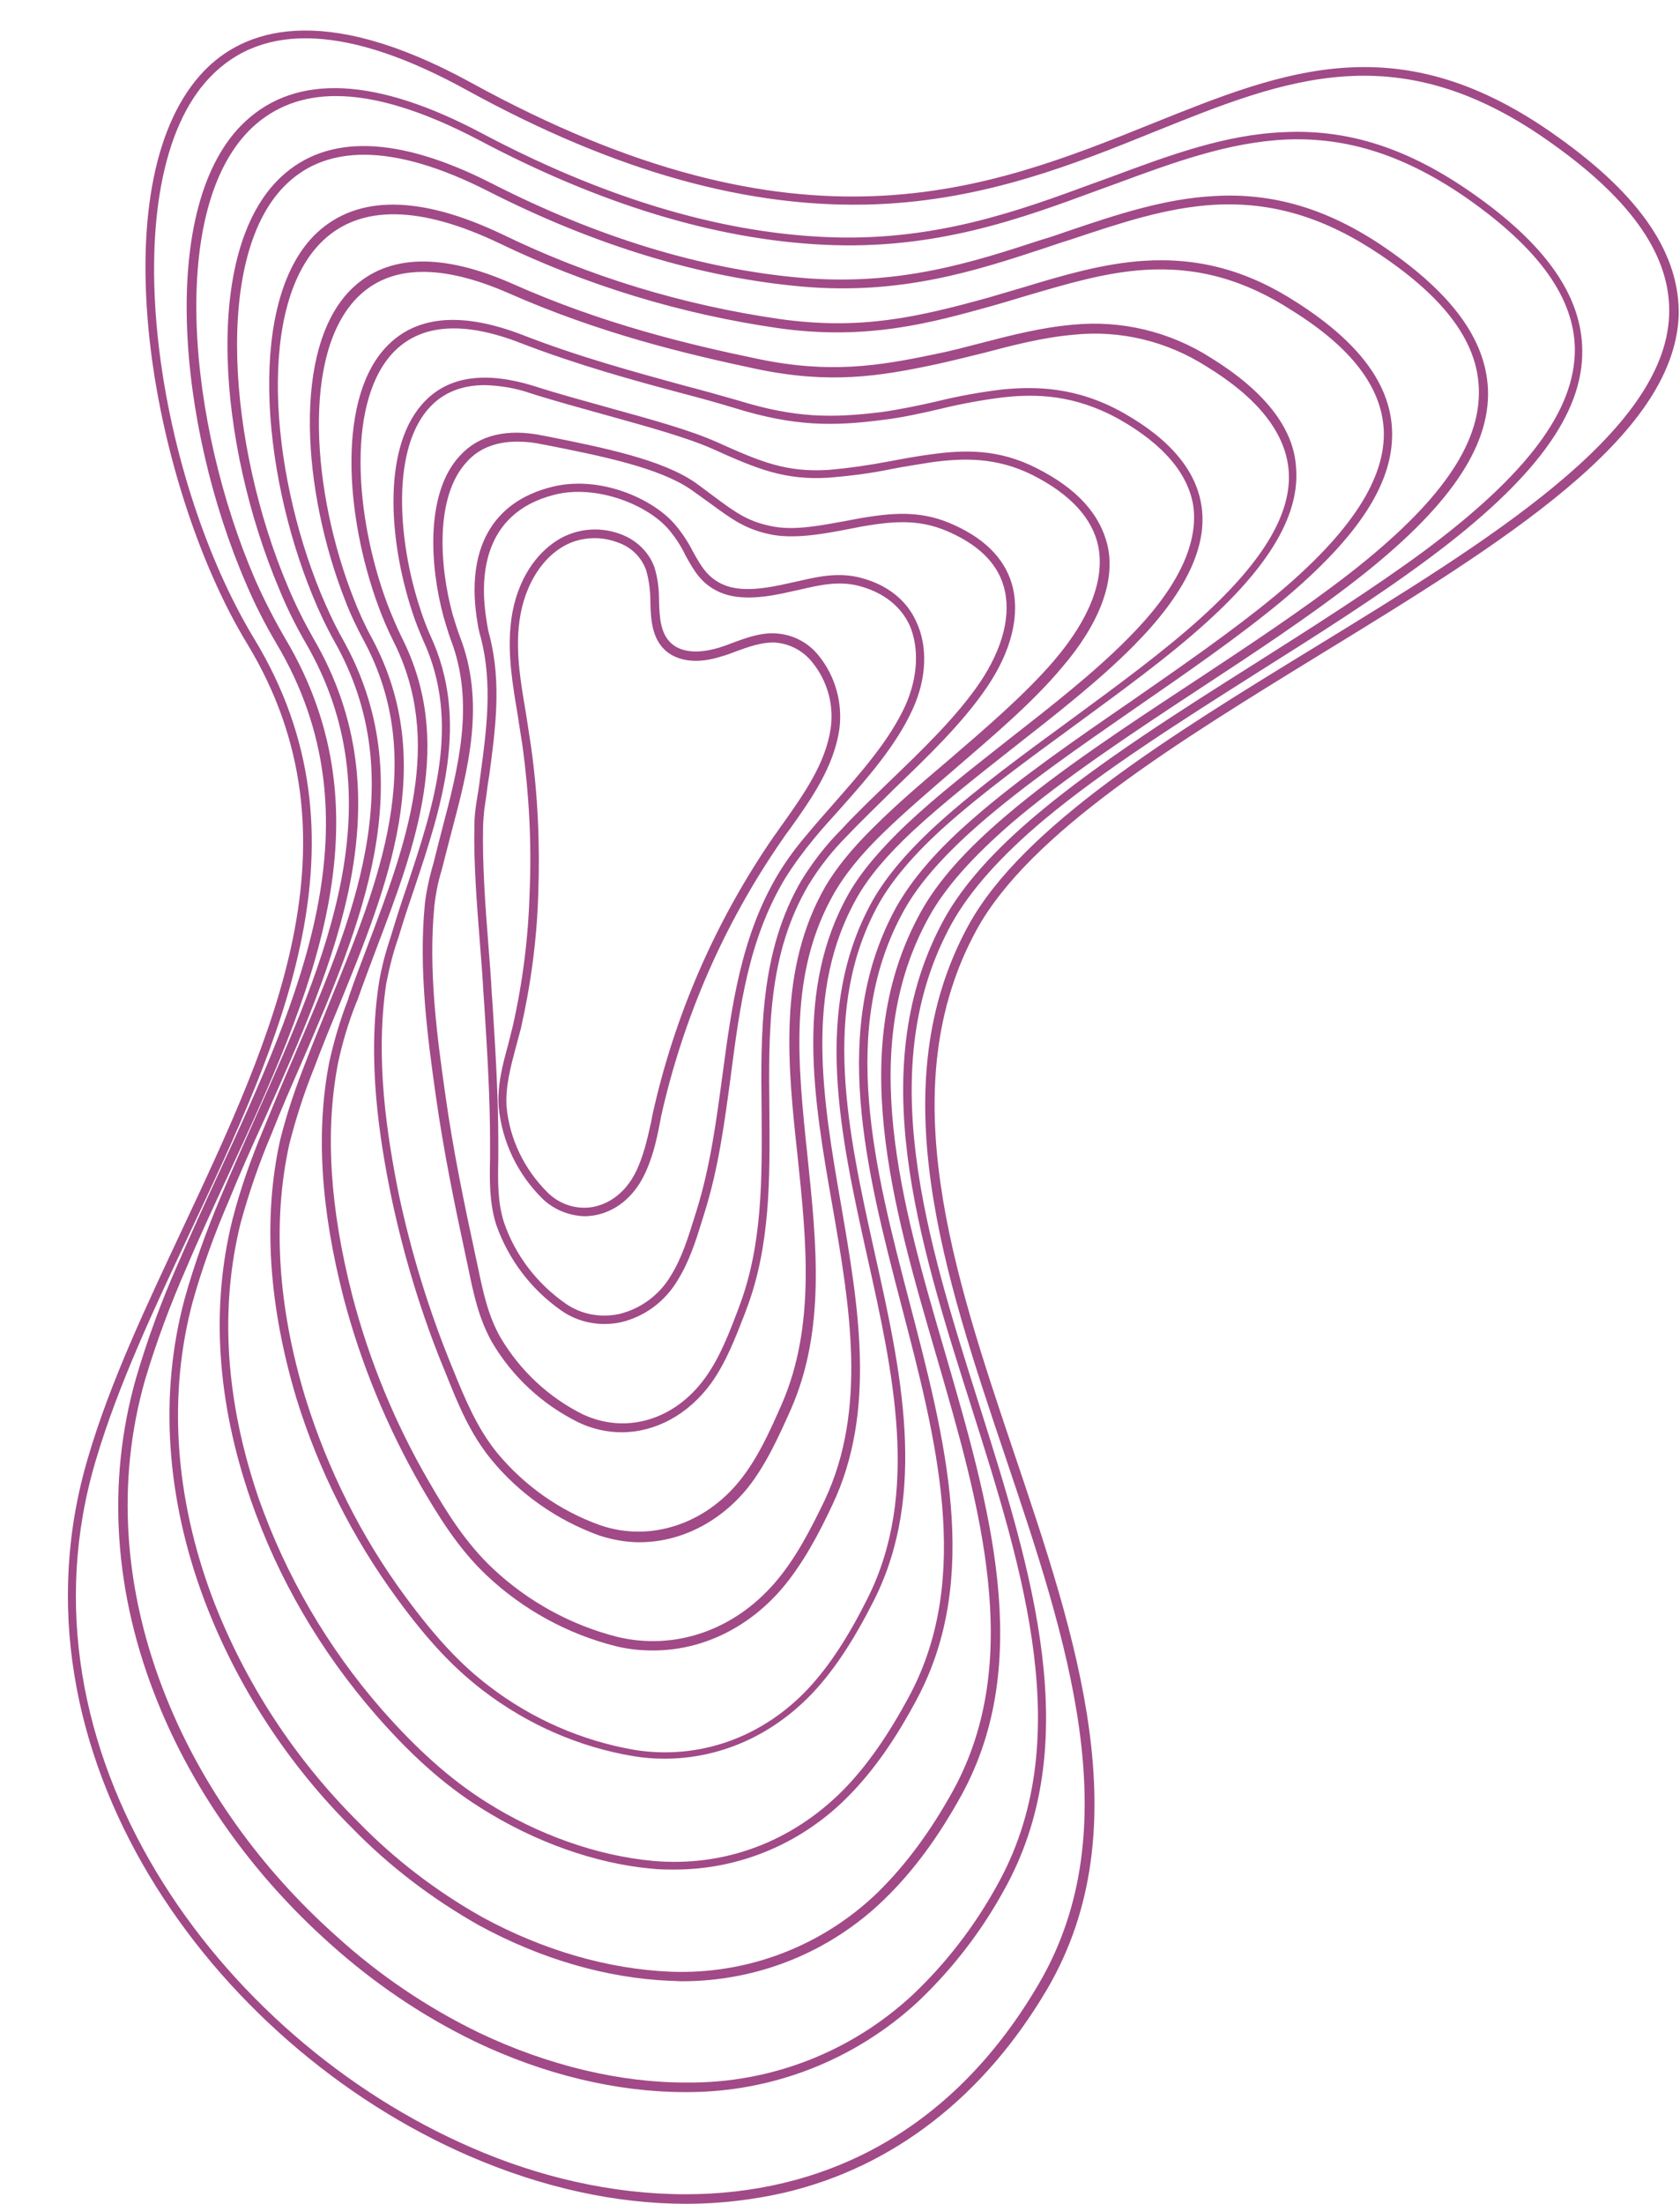
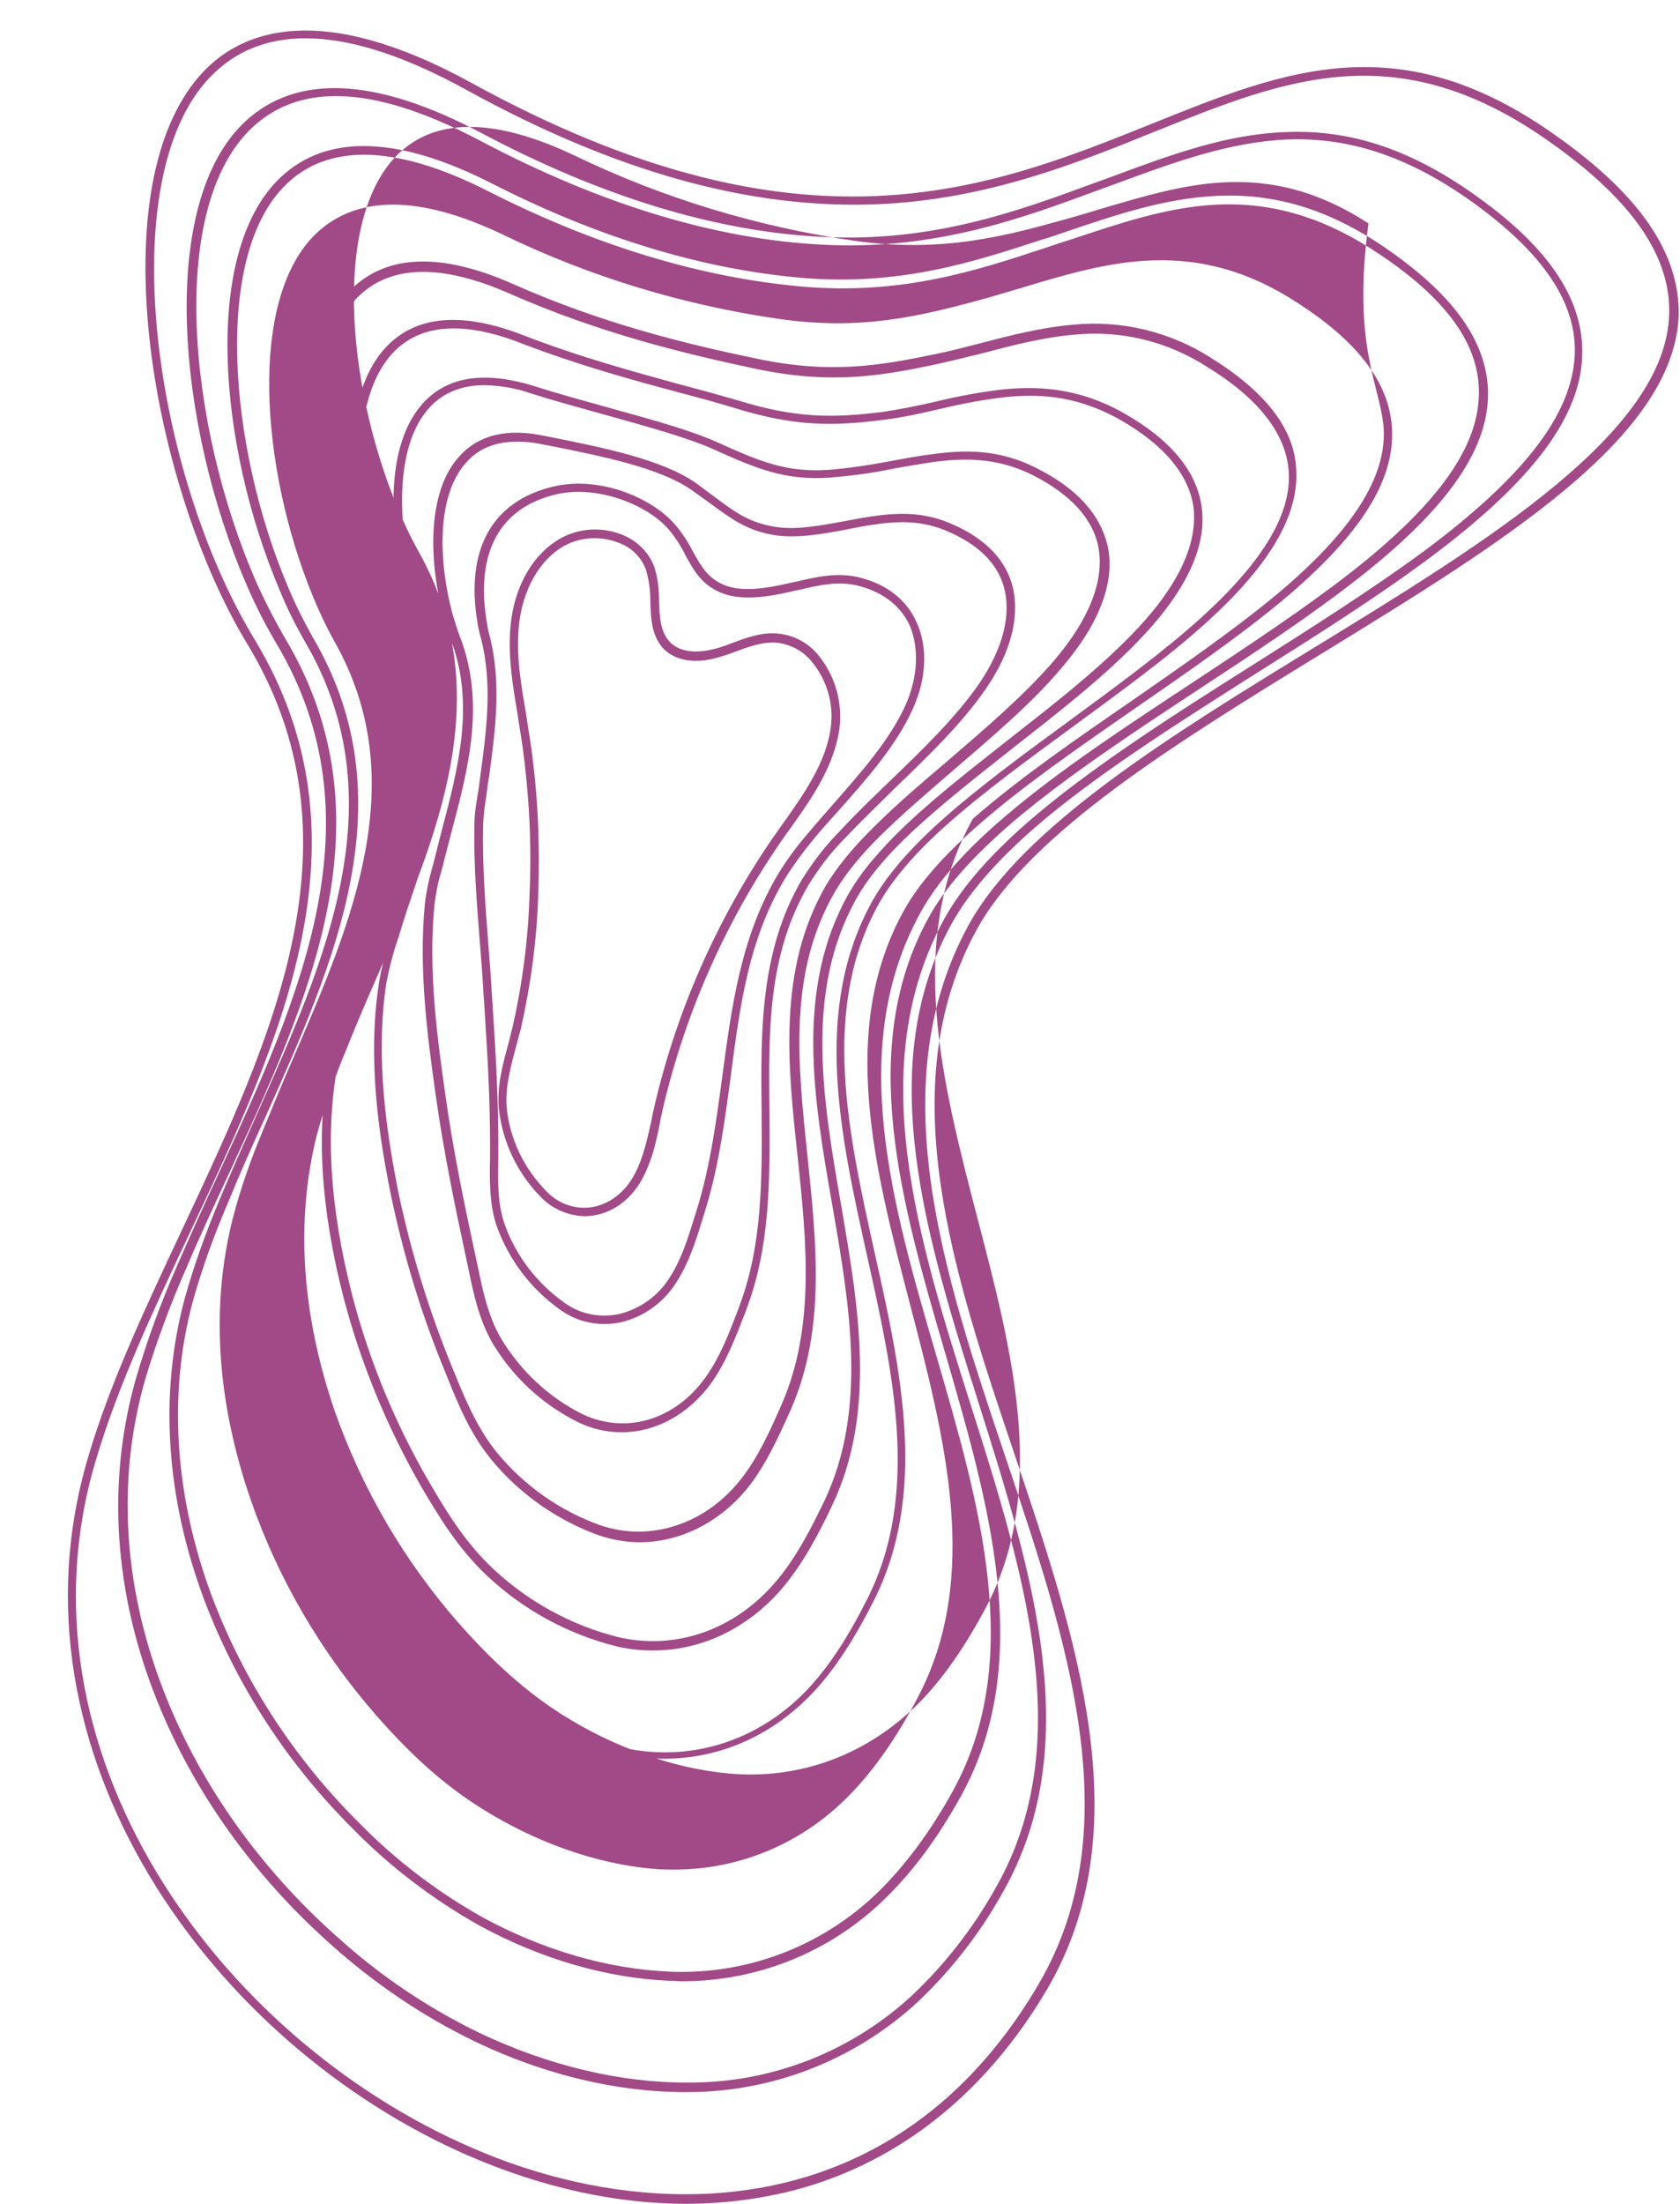
<svg xmlns="http://www.w3.org/2000/svg" fill="#a14a87" height="507" preserveAspectRatio="xMidYMid meet" version="1" viewBox="-15.5 -7.0 386.7 507.0" width="386.7" zoomAndPan="magnify">
  <g id="change1_1">
-     <path d="M343.2,24.6c-36.4-26.2-62.8-15.5-93.4-3.2C212,36.6,169.2,53.9,92.9,12C58.2-7,40.3,0.1,31.4,9.4 C20.3,21,15.9,42.8,18.9,70.9c2.7,24.9,11.3,51.8,22.5,70.2c27.3,45,5.8,90.5-14.9,134.6c-8.1,17.3-16.6,35.1-21.7,52.5 c-20.3,68,28.6,135.2,87.7,160.8c16.9,7.3,33.8,11,50,11c7.6,0,15.3-0.9,22.7-2.6c25-5.9,45.9-22.2,60.4-46.9 c21.5-36.9,6.7-80.6-7.6-123c-14-41.5-28.5-84.4-8.7-120.6c12.3-22.4,46.3-43.2,79.2-63.4c41.8-25.6,81.3-49.8,82.4-77.9 C371.2,51.6,362.3,38.2,343.2,24.6z M368.7,65.5c-1,27.1-41.9,52.1-81.4,76.3c-33.2,20.3-67.4,41.3-79.9,64.1 c-20.2,37-5.6,80.3,8.5,122.2c14.1,41.9,28.8,85.3,7.7,121.3c-20.7,35.4-51.1,48.4-81.3,48.4c-17.1,0-34.1-4.1-49.2-10.7 C34.8,461.9-13.5,395.7,6.6,328.8c5.1-17.2,13.5-35,21.6-52.2c21-44.6,42.7-90.6,14.9-136.5C19.7,101.5,10.3,34.3,32.8,10.8 C45.1-2.1,65-1.1,91.9,13.7c34.4,18.9,65.2,27.4,94.2,26.3c25.4-1,46.1-9.4,64.4-16.8c30.1-12.1,56-22.6,91.5,3 C360.5,39.4,369.2,52.3,368.7,65.5z M323.2,37.3c-14.5-10.1-28.2-14.6-43-13.9c-13.6,0.5-26.5,5.3-40.2,10.4l-3.6,1.3 c-17.4,6.4-37.1,13.7-62.6,12.4c-24.4-1.2-50.8-9.2-78.5-23.9C71.1,10.8,52.9,9.9,41,20.9c-20.3,18.8-15.7,69.9,0.2,106.5 c2,4.7,4.3,9.2,6.9,13.6c24.2,40.6,5.2,81.8-13.1,121.6c-3.3,7.1-6.6,14.4-9.7,21.5c-3.7,8.4-6.9,17.1-9.5,26 c-6.8,23.9-5.1,49.6,5,74.5c8.3,20.6,22,39.8,39.6,55.5c10.1,9.1,21.3,16.7,33.5,22.6c15.9,7.6,32.6,11.6,48.3,11.6h0.5 c19.7,0,38.6-7.4,53.1-20.8c7.8-7.4,14.4-15.9,19.6-25.3c19.2-33.9,6.6-73.7-5.6-112.3c-12-38-24.5-77.3-6.2-110.5 c4.2-7.5,11.1-15.3,21.2-23.8c13.9-11.6,32-23,49.5-34.1c13.5-8.5,27.4-17.3,39.2-26.1c24.2-18,35.4-33.2,35.2-47.8 C348.6,61.1,340.3,49.2,323.2,37.3z M312.4,119.7c-11.8,8.7-25.7,17.5-39.1,26c-17.6,11.1-35.7,22.6-49.7,34.3 c-10.3,8.6-17.4,16.6-21.7,24.3c-18.7,34-6.1,73.7,6.1,112.1c12.1,38.2,24.6,77.6,5.8,110.7c-5.1,9.2-11.6,17.6-19.2,24.8 c-14.1,13.1-32.5,20.3-51.7,20.2c-15.5,0.1-32.2-3.9-48-11.4c-12-5.8-23.1-13.3-33-22.3c-17.4-15.5-30.9-34.4-39.1-54.8 c-9.9-24.5-11.6-49.8-4.9-73.2c2.6-8.7,5.8-17.3,9.5-25.7c3-7.1,6.4-14.4,9.7-21.5c18.6-40.3,37.8-81.9,13-123.4 c-2.5-4.3-4.8-8.8-6.8-13.3c-15.6-36-20.3-86-0.6-104.3c5.1-4.7,11.5-7.1,19.1-7.1c9.2,0,20.1,3.4,32.9,10.1 c27.9,14.8,54.6,22.9,79.3,24.1c25.9,1.3,45.8-6.1,63.4-12.6l3.6-1.3c13.5-5,26.3-9.7,39.6-10.3c14.3-0.6,27.6,3.8,41.7,13.6 c16.5,11.6,24.6,22.9,24.7,34.7C347,87.5,336,102.1,312.4,119.7z M303.2,49.9c-12.9-8.8-25.5-12.6-39.2-11.8 c-11.4,0.6-22.3,4.2-33.8,8.1c-2,0.7-4,1.4-6.1,2c-15.3,5-32.6,10.7-55.3,8.7c-22.8-2-46.8-9.3-71.1-21.7 c-21.6-11-37.9-11.4-48.5-1.5c-18.2,17-14.5,61.6-0.4,94.9c1.7,4.2,3.7,8.2,6,12.2c21.1,36.2,4.7,73-11.2,108.6 c-2.8,6.3-5.7,12.8-8.4,19.2c-3.2,7.6-6,15.3-8.2,23.2c-5.9,21.9-4.3,45.9,4.6,69.5c7.5,19.7,19.2,37.6,34.2,52.5 c8.5,8.7,18.3,16.1,28.9,22.1c14.3,7.8,29.5,12.2,44.1,12.8c0.9,0,1.8,0.1,2.7,0.1c17.4,0,34.1-6.7,46.6-18.9 c6.5-6.3,12.3-14.1,17.7-23.9c16.9-30.8,6.4-66.8-3.7-101.6c-10.1-34.5-20.5-70.2-3.8-100.4c3.8-6.9,10.1-13.9,19.1-21.7 c12.2-10.4,27.8-20.7,43-30.7c12.5-8.2,25.4-16.7,36.3-25.2c21.2-16.5,30.8-30.5,30.3-43.8C326.5,71.1,318.7,60.5,303.2,49.9z M295.3,124.8c-10.8,8.4-23.7,16.9-36.1,25.1c-15.2,10-30.9,20.3-43.2,30.8c-9.3,7.9-15.7,15.1-19.6,22.2c-17.1,31-6.6,67,3.6,101.9 c10,34.4,20.4,70,3.9,100.1c-5.3,9.6-11,17.2-17.3,23.4c-12.8,12.4-30,19-47.8,18.3c-14.3-0.6-29.2-4.9-43.2-12.5 c-10.5-5.9-20.1-13.2-28.5-21.8c-14.8-14.7-26.3-32.3-33.7-51.7c-8.7-23.2-10.3-46.8-4.5-68.3c2.2-7.8,5-15.5,8.2-22.9 c2.6-6.4,5.5-12.9,8.4-19.2c16.1-36,32.8-73.3,11.1-110.4c-2.2-3.9-4.2-7.9-5.9-12c-13.5-31.9-17.4-76.5,0-92.7 c4.7-4.4,10.6-6.5,17.6-6.5c8,0,17.6,2.8,28.6,8.4c24.6,12.5,48.8,19.8,71.9,21.9s40.6-3.7,56.1-8.8c2.1-0.7,4.1-1.4,6.1-2 c11.4-3.8,22.1-7.4,33.2-8c13.3-0.7,25.4,3,38,11.5c14.9,10,22.4,20.1,22.7,30.9C325.3,95.3,315.9,108.7,295.3,124.8L295.3,124.8z M283.2,62.7c-11.5-7.5-22.8-10.5-35.4-9.7c-9.3,0.6-18.5,3.3-27.4,6c-2.8,0.8-5.7,1.7-8.5,2.5c-16.3,4.5-29.3,7.5-47.9,4.9 c-22.2-3.2-43.7-9.7-63.9-19.5c-18.9-9-33.3-9.1-42.7-0.3c-15.9,15-12.9,54.2-1,83.3c1.5,3.7,3.2,7.3,5.1,10.7 c18,31.9,4.1,64.3-9.4,95.6c-2.4,5.5-4.8,11.3-7.1,16.9c-2.8,6.7-5.2,13.5-7,20.5c-5,20.1-3.6,41.8,4.2,64.4 c6.3,18.2,16.1,34.9,28.7,49.4c8.2,9.4,15.9,16.3,24.4,21.6c12.2,7.7,26.1,12.7,39.2,13.9c1.8,0.2,3.6,0.2,5.3,0.2 c15.2,0,29.6-6.2,40.2-17.1c5.6-5.7,10.8-13.1,15.7-22.4c14.7-27.8,6.3-59.8-1.8-90.8c-8.1-31-16.5-63.1-1.3-90.4 c3.4-6.1,9-12.5,17.1-19.6c10.4-9.1,23.6-18.2,36.3-27c11.6-8,23.6-16.3,33.5-24.5c18.1-15.1,26.1-27.7,25.4-39.8 C304.3,81.2,297.2,71.7,283.2,62.7z M278.2,129.9c-9.9,8.2-21.8,16.4-33.3,24.4c-12.8,8.8-26,17.9-36.5,27.1 c-8.3,7.2-13.9,13.8-17.5,20.1c-15.5,28-7.1,60.4,1.1,91.9c8,30.6,16.3,62.3,2,89.4c-4.9,9.2-9.9,16.4-15.4,22 c-11.9,12-27.5,17.8-43.9,16.3c-12.8-1.2-26.4-6-38.4-13.6c-8.2-5.2-15.8-12-23.9-21.2c-12.5-14.3-22.1-30.8-28.4-48.7 c-7.6-22.3-9-43.6-4.1-63.3c1.9-6.9,4.2-13.6,7-20.2c2.2-5.6,4.7-11.3,7.1-16.8c13.7-31.8,27.8-64.6,9.3-97.4 c-1.9-3.4-3.5-6.9-5-10.5c-11.7-28.5-14.7-66.7,0.6-81.1c8.7-8.2,22.3-8,40.4,0.6c20.3,9.8,42.1,16.4,64.4,19.6 c20.4,2.9,35.4-1.3,48.7-5c2.9-0.8,5.8-1.7,8.5-2.5c9.2-2.7,17.9-5.3,26.9-5.9c12.2-0.8,23.1,2.2,34.2,9.4 C295.6,73,302.4,82,303,91.7C303.6,102.9,295.6,115.4,278.2,129.9L278.2,129.9z M263.2,75.3c-9.4-6-20.6-8.7-31.7-7.6 c-7.1,0.6-14.2,2.4-21.1,4.2c-3.5,0.9-7.2,1.9-10.8,2.6c-12.9,2.7-24.1,4.5-40.5,1.1c-16.4-3.4-35.9-8.1-56.6-17.3 c-16.3-7.2-28.7-6.8-36.9,1c-14.1,13.5-11.4,47-1.7,71.7c1.2,3.2,2.7,6.3,4.3,9.3c14.9,27.6,3.5,55.6-7.6,82.7 c-1.9,4.8-4,9.7-5.8,14.5c-2.3,5.8-4.3,11.7-5.8,17.7c-4,17.9-2.7,38,3.7,59.4c5.1,16.6,13,32.3,23.3,46.3 c7.1,9.7,13,15.9,19.8,21.1c10.1,7.7,21.9,12.9,34.4,15c2.4,0.4,4.8,0.6,7.2,0.6c12.9,0,25.1-5.4,34.5-15.5 c4.8-5.2,9.2-11.9,13.8-21c12.4-24.7,6.2-52.8,0.1-80c-6.1-27.6-12.5-56.1,1.1-80.4c3.1-5.4,8-11.2,15-17.5 c8.7-7.8,19.4-15.6,29.8-23.2c10.6-7.8,21.7-15.8,30.6-23.9c14.8-13.4,21.5-25.1,20.5-35.8C282.2,91.4,275.5,82.9,263.2,75.3z M261.2,134.9c-8.8,8-19.8,16-30.4,23.8c-10.4,7.6-21.2,15.5-30,23.4c-7.2,6.5-12.2,12.4-15.4,18c-14,25-7.5,53.9-1.3,81.9 c6,26.9,12.2,54.6,0.1,78.7c-4.5,9-8.8,15.5-13.5,20.6c-10.6,11.4-25.2,16.6-40,14.3c-12.2-2.1-23.7-7.1-33.5-14.6 c-6.6-5-12.4-11.2-19.4-20.7c-10.2-13.8-17.9-29.3-23-45.7c-6.4-21.1-7.6-40.8-3.7-58.4c1.5-5.9,3.4-11.8,5.7-17.5 c1.8-4.8,3.8-9.7,5.8-14.5c11.2-27.5,22.8-55.9,7.5-84.4c-1.6-2.9-3-6-4.2-9.1c-9.5-24.1-12.2-56.7,1.2-69.6 c7.5-7.2,19.1-7.4,34.6-0.6c20.9,9.2,40.5,13.9,57,17.4c16.8,3.5,28.2,1.7,41.3-1.1c3.6-0.8,7.3-1.7,10.9-2.6 c6.8-1.8,13.8-3.6,20.8-4.2c10.7-1.1,21.4,1.5,30.5,7.3c11.8,7.2,18.1,15.2,18.9,23.7C282,110.8,275.5,121.9,261.2,134.9 L261.2,134.9z M243.1,88c-11-6.2-20.7-6.1-27.9-5.4c-5,0.6-10,1.5-14.9,2.7c-4.3,1-8.7,1.9-12.9,2.5c-11.5,1.4-19.8,1.4-33.1-2.7 c-3.8-1.1-8.1-2.3-12.7-3.5c-10.5-2.9-23.6-6.4-36.7-11.5c-13.7-5.3-24.1-4.6-31,2.2c-11.8,11.6-10.1,39-2.3,60.2 c1,2.7,2.1,5.3,3.4,7.9c11.8,23.3,2.9,46.9-5.7,69.7c-1.5,4-3.1,8.1-4.5,12.2l-0.2,0.7c-1.8,4.6-3.2,9.4-4.3,14.3 c-3.1,15.9-2,33.7,3.3,54.3c4,15.2,10,29.7,17.8,43.3c4.1,7,8.6,14.4,15.2,20.6c8.3,7.8,18.5,13.4,29.6,16.2c2.8,0.7,5.7,1,8.6,1 c11,0,21.5-4.9,29.4-13.9c5.1-5.9,8.9-13.2,11.9-19.6c10.2-21.5,6-45.7,2-69c-4.2-24.2-8.5-49.2,3.6-70.6c2.7-4.8,6.9-9.8,12.9-15.4 c6.9-6.4,15.3-13,23.3-19.3c9.7-7.6,19.7-15.4,27.6-23.4c11.6-11.7,16.9-22.4,15.6-31.8C260,101.4,253.9,94.1,243.1,88z M244.1,139.9c-7.8,7.9-17.8,15.7-27.4,23.2c-8.1,6.4-16.5,12.9-23.5,19.5c-6.1,5.8-10.5,11-13.3,15.9c-12.5,22-8.1,47.4-3.8,71.9 c4,23,8.1,46.8-1.8,67.8c-3,6.2-6.6,13.4-11.6,19.1c-9.4,10.8-22.9,15.4-36,12.3c-10.7-2.7-20.6-8.1-28.7-15.7 c-6.4-6-10.8-13.2-14.8-20.1c-7.8-13.4-13.7-27.8-17.6-42.7c-5.2-20.3-6.3-37.9-3.3-53.5c1-4.7,2.4-9.4,4.2-13.9l0.3-0.7 c1.4-4,3-8.2,4.5-12.2c8.8-23.2,17.9-47.2,5.6-71.3c-1.2-2.5-2.3-5.1-3.3-7.7c-7.6-20.5-9.3-47.1,1.8-58.1c6.3-6.2,16-6.8,28.9-1.8 c13.2,5.1,26.4,8.7,36.9,11.5c4.6,1.2,8.9,2.4,12.5,3.5c13.6,4.2,22.5,4.2,34,2.7c4.3-0.5,8.8-1.5,13.1-2.5 c4.9-1.2,9.8-2.1,14.7-2.7c7.4-0.8,16.3-0.7,26.7,5.1c10.2,5.8,15.9,12.6,17,20.1C260.3,118.5,255.3,128.7,244.1,139.9L244.1,139.9z M223.1,100.7c-8.8-4.5-16.8-4.2-24.1-3.2c-3.2,0.4-6.4,1-9.6,1.6c-4.7,0.9-9.5,1.6-14.2,2c-9.7,0.6-15.5-1.8-25.7-6.4 c-6.3-2.8-15.1-5.2-24.5-7.8c-5.7-1.6-11.7-3.2-17.6-5.1c-11-3.4-19.4-2.3-25,3.4c-9.9,10-8.6,31.6-3,48.6c0.7,2.2,1.6,4.4,2.5,6.5 c8.8,19,2.4,38.2-3.8,56.8c-1.1,3.2-2.2,6.6-3.2,9.9l-0.4,1.3c-1.2,3.6-2.2,7.2-2.8,11l0,0c-2.7,17.7,0.1,35.6,2.9,49.2 c2.9,13.7,7,27.2,12.4,40.2l0.2,0.5c2.8,7,5.5,13.6,10.4,19.6c6.5,7.9,15.1,13.9,24.7,17.4c3,1,6.2,1.6,9.4,1.6 c9.3,0,18.4-4.5,24.9-12.5c4.2-5.3,7.1-11.7,10-18.2c8-18.3,5.8-38.3,3.8-57.8c-2.3-21.8-4.5-42.4,6.2-61c2.4-4.1,5.8-8.4,10.8-13.3 s11.2-10.2,17-15.2c8.7-7.5,17.8-15.2,24.5-23.2c8.6-10,12.3-19.7,10.6-27.8C237.8,111.3,232.4,105.4,223.1,100.7L223.1,100.7z M227.1,145c-6.7,7.8-15.7,15.5-24.3,22.9c-5.9,5-12,10.2-17.1,15.3c-5.2,5.1-8.7,9.5-11.2,13.7c-11,19.2-8.7,41.1-6.4,62.2 c2,19.2,4.1,39-3.6,56.8c-2.8,6.4-5.6,12.6-9.7,17.7c-8.1,10.1-20.7,14.2-32.1,10.3c-9.3-3.3-17.5-9.1-23.8-16.7 c-4.6-5.7-7.3-12.2-10.1-19.1l-0.2-0.5c-5.3-12.9-9.4-26.2-12.3-39.8c-2.7-13.5-5.5-31.1-2.9-48.5l0,0c0.7-3.6,1.6-7.2,2.8-10.6 l0.4-1.3c1-3.3,2.1-6.6,3.2-9.8c6.3-18.9,12.9-38.6,3.8-58.3c-0.9-2-1.7-4.1-2.4-6.3c-5.2-15.8-6.7-37.2,2.5-46.6 c3.1-3.2,7.3-4.8,12.4-4.8c3.6,0.1,7.2,0.7,10.6,1.9c6,1.9,12,3.5,17.7,5.1c9.3,2.6,18.1,5,24.2,7.7c10.2,4.6,16.5,7.2,26.6,6.6 c4.9-0.4,9.7-1,14.5-2c3.1-0.6,6.4-1.1,9.5-1.6c7-0.9,14.6-1.2,23,3c8.7,4.4,13.8,10,15.1,16.4C238.8,126.4,235.3,135.4,227.1,145 L227.1,145z M203,113.3c-7.2-3-13.7-2.2-20.4-1.1l-3.7,0.7c-5.5,1-11.2,2.1-16,1.3c-6-1-9.1-3.3-13.8-6.8c-1.4-1-2.9-2.2-4.6-3.4 c-7.7-5.3-21-8-34-10.6l-1.1-0.2c-8.2-1.7-14.7-0.1-19,4.6c-8,8.5-7,25.3-3.8,37.1c0.5,1.7,1,3.4,1.6,5.1c5.7,14.7,1.8,29.6-2,44 c-0.6,2.4-1.3,5-1.9,7.5l-0.4,1.4c-0.7,2.6-1.3,5.3-1.6,8c-1.5,15.3,0.7,31.3,2.5,44.1s4.4,25.4,6.9,37c0.2,0.9,0.4,1.9,0.6,2.8 c1.2,5.9,2.4,11.5,5.4,16.9c4.7,8,11.6,14.4,19.9,18.5c3.1,1.5,6.5,2.3,10,2.3c7.7,0,15.3-4,20.6-11.3c3.5-4.9,5.6-10.5,7.9-16.4 l0.1-0.3c5.7-14.8,5.5-30.6,5.4-45.8c-0.2-18.6-0.4-36.1,9-52.1c2.5-4.1,5.4-7.8,8.8-11.2c3.4-3.6,7.3-7.3,11-11 c7.7-7.4,15.7-15.1,21.2-23.2c5.8-8.5,7.8-16.9,5.8-23.9C215.6,121.2,210.7,116.5,203,113.3L203,113.3z M210,150.1 c-5.4,7.9-13.3,15.5-20.9,22.8c-3.7,3.6-7.6,7.3-11,11c-3.5,3.5-6.5,7.4-9.1,11.6c-9.6,16.4-9.4,35.1-9.2,53.1 c0.1,15.1,0.3,30.7-5.2,45.1l-0.1,0.3c-2.2,5.8-4.3,11.3-7.7,16c-7,9.7-18.2,13-28.1,8.4c-7.9-3.9-14.5-10.1-19-17.7 c-2.9-5.1-4-10.5-5.2-16.2c-0.2-0.9-0.4-1.9-0.6-2.8c-2.5-11.6-5.1-24-6.9-36.9c-1.8-12.7-4-28.5-2.5-43.6c0.3-2.6,0.8-5.2,1.6-7.8 l0.4-1.5c0.6-2.5,1.3-5,1.9-7.4c3.9-14.7,7.9-29.9,1.9-45.2c-0.6-1.6-1.1-3.3-1.6-4.9c-3.1-11.3-4.1-27.3,3.3-35.2 c2.8-3.1,6.7-4.6,11.6-4.6c1.9,0,3.8,0.2,5.6,0.6l1.1,0.2c12.7,2.5,25.9,5.2,33.2,10.2c1.7,1.2,3.2,2.3,4.6,3.3 c4.8,3.5,8.2,6.1,14.6,7.2c5.1,0.8,11-0.2,16.7-1.3l3.6-0.7c6.6-1.1,12.6-1.8,19.3,1c7.1,3,11.6,7.2,13.2,12.7 C217.4,134.2,215.4,142.1,210,150.1L210,150.1z M182.9,126c-5.4-1.5-10.3-0.3-15.1,0.8l-1.4,0.3c-5.6,1.3-11.3,2.2-15.4,0.4 c-3.7-1.6-5.2-4.4-7-7.6c-1.1-2.2-2.5-4.3-4.1-6.2c-5.3-6.2-17.6-11.4-28.3-8.7c-13.9,3.4-20,14.5-17.2,31.2 c0.2,1.4,0.5,2.6,0.8,3.6c2.7,10.5,1.3,21.1-0.1,31.4c-0.2,1.6-0.4,3.3-0.7,4.9l-0.2,1.3c-0.3,1.8-0.5,3.6-0.5,5.4l0,0 c-0.2,9.2,0.6,18.6,1.3,27.6c0.3,3.7,0.6,7.6,0.8,11.4l0.2,2.8c0.7,10.9,1.3,21.2,1.3,31c0,1.3,0,2.6,0,3.8 c-0.1,5-0.2,10.2,1.4,15.3c2.8,8,8,14.9,15,19.8c4,2.8,9,3.7,13.7,2.7c5.5-1.3,10.2-4.8,13.1-9.7c2.6-4.2,4.1-8.8,5.6-13.7l0.5-1.6 c3.3-10.4,4.7-21.2,6.1-31.6c2.1-16.2,4.1-31.5,12.5-45.5c2-3.2,4.3-6.3,6.7-9.2c1.8-2.2,3.8-4.4,5.7-6.5c6.5-7.3,13.2-14.9,17-23.3 c3.2-7,3.5-14.4,0.8-20.1C193.2,131.1,188.8,127.6,182.9,126L182.9,126z M192.9,155.3c-3.7,8.1-10.3,15.5-16.7,22.8 c-1.9,2.2-3.9,4.4-5.7,6.6c-2.6,3-4.9,6.1-6.9,9.4c-8.6,14.4-10.7,30.6-12.8,46.2c-1.4,10.4-2.8,21.1-6,31.3l-0.5,1.6 c-1.5,4.8-2.9,9.3-5.4,13.3c-2.6,4.4-6.9,7.6-11.9,8.8c-4.3,0.9-8.7,0.1-12.3-2.4c-6.6-4.6-11.6-11.1-14.2-18.7 c-1.5-4.7-1.4-9.6-1.3-14.7c0-1.3,0-2.6,0-3.9c0-9.9-0.6-20.2-1.3-31.2l-0.2-2.8c-0.2-3.8-0.5-7.7-0.8-11.4 c-0.7-9-1.4-18.3-1.2-27.4c0.1-1.7,0.2-3.4,0.5-5.1l0.2-1.3c0.2-1.6,0.4-3.3,0.7-4.9c1.4-10.5,2.9-21.3,0.1-32.2 c-0.3-1-0.5-2.1-0.7-3.5c-1.5-9-1.5-24.7,15.7-29c9.6-2.4,21.4,2.3,26.3,8.1c1.5,1.8,2.8,3.8,3.8,5.9c1.9,3.4,3.6,6.6,8,8.5 c4.7,2,10.8,1.1,16.7-0.3l1.4-0.3c4.8-1.1,9.3-2.2,14.2-0.8c5.3,1.5,9.2,4.5,11.3,9C196.1,142.1,195.8,148.8,192.9,155.3 L192.9,155.3z M162.6,138.7c-3.3-0.1-6.5,1.1-9.5,2.2c-1,0.4-2.1,0.8-3.1,1.1c-2.3,0.7-7.8,2-11.1-1.1c-2.4-2.3-2.6-5.9-2.7-9.7 c0-2.7-0.3-5.3-1.1-7.8c-1.3-3.5-4.2-6.2-7.7-7.5c-4.5-1.7-9.4-1.4-13.6,0.8c-6.6,3.6-11,11.2-11.8,20.5c-0.6,6.7,0.5,13.4,1.6,19.9 c0.2,1.3,0.4,2.6,0.6,3.9l0,0c0.2,1.3,0.4,2.6,0.6,3.8c1.5,11.2,2.1,22.4,1.6,33.7c-0.3,10.3-1.6,20.6-3.9,30.7 c-0.3,1.3-0.7,2.7-1,4c-1.3,4.7-2.6,9.6-2.2,14.6c0.8,8,4.4,15.4,10.1,21c2.6,2.5,6.1,3.9,9.7,4c0.7,0,1.5-0.1,2.2-0.2 c4.7-0.8,8.8-4,11.3-8.9c2-3.9,3-8.2,3.8-12.4l0.3-1.6c5.1-22.7,14.5-44.2,27.7-63.3c0.6-0.9,1.3-1.9,2-2.8c5-7,10-14.2,11.3-22.8 c0.8-6-0.9-12.2-4.7-16.9C170.5,140.7,166.7,138.8,162.6,138.7z M175.7,160.6c-1.2,8.1-6.2,15.1-11,21.9c-0.7,0.9-1.3,1.9-2,2.8 c-13.4,19.4-22.9,41.1-28,64.1l-0.3,1.6c-0.9,4-1.8,8.2-3.7,11.9c-2.2,4.3-5.8,7.1-9.9,7.8c-3.8,0.6-7.6-0.7-10.3-3.4 c-5.3-5.3-8.7-12.2-9.4-19.7c-0.3-4.7,1-9.4,2.2-13.9c0.4-1.4,0.7-2.7,1.1-4.1c2.3-10.2,3.7-20.6,4-31.1c0.4-11.4-0.1-22.8-1.7-34 c-0.2-1.3-0.4-2.6-0.6-3.9c-0.2-1.3-0.4-2.6-0.6-3.9c-1.1-6.4-2.2-12.9-1.6-19.4c0.8-8.6,4.8-15.7,10.8-18.9c3.7-1.9,8.1-2.1,12-0.6 c3,1,5.4,3.3,6.5,6.3c0.7,2.4,1,4.8,1,7.3c0.1,4,0.3,8.2,3.3,11.1c2.9,2.7,7.6,3.3,13.1,1.5c1.1-0.3,2.2-0.7,3.2-1.1 c3-1.1,5.8-2.1,8.8-2.1c3.5,0.2,6.7,1.8,8.9,4.6C174.9,149.6,176.5,155.1,175.7,160.6L175.7,160.6z" fill="inherit" />
+     <path d="M343.2,24.6c-36.4-26.2-62.8-15.5-93.4-3.2C212,36.6,169.2,53.9,92.9,12C58.2-7,40.3,0.1,31.4,9.4 C20.3,21,15.9,42.8,18.9,70.9c2.7,24.9,11.3,51.8,22.5,70.2c27.3,45,5.8,90.5-14.9,134.6c-8.1,17.3-16.6,35.1-21.7,52.5 c-20.3,68,28.6,135.2,87.7,160.8c16.9,7.3,33.8,11,50,11c7.6,0,15.3-0.9,22.7-2.6c25-5.9,45.9-22.2,60.4-46.9 c21.5-36.9,6.7-80.6-7.6-123c-14-41.5-28.5-84.4-8.7-120.6c12.3-22.4,46.3-43.2,79.2-63.4c41.8-25.6,81.3-49.8,82.4-77.9 C371.2,51.6,362.3,38.2,343.2,24.6z M368.7,65.5c-1,27.1-41.9,52.1-81.4,76.3c-33.2,20.3-67.4,41.3-79.9,64.1 c-20.2,37-5.6,80.3,8.5,122.2c14.1,41.9,28.8,85.3,7.7,121.3c-20.7,35.4-51.1,48.4-81.3,48.4c-17.1,0-34.1-4.1-49.2-10.7 C34.8,461.9-13.5,395.7,6.6,328.8c5.1-17.2,13.5-35,21.6-52.2c21-44.6,42.7-90.6,14.9-136.5C19.7,101.5,10.3,34.3,32.8,10.8 C45.1-2.1,65-1.1,91.9,13.7c34.4,18.9,65.2,27.4,94.2,26.3c25.4-1,46.1-9.4,64.4-16.8c30.1-12.1,56-22.6,91.5,3 C360.5,39.4,369.2,52.3,368.7,65.5z M323.2,37.3c-14.5-10.1-28.2-14.6-43-13.9c-13.6,0.5-26.5,5.3-40.2,10.4l-3.6,1.3 c-17.4,6.4-37.1,13.7-62.6,12.4c-24.4-1.2-50.8-9.2-78.5-23.9C71.1,10.8,52.9,9.9,41,20.9c-20.3,18.8-15.7,69.9,0.2,106.5 c2,4.7,4.3,9.2,6.9,13.6c24.2,40.6,5.2,81.8-13.1,121.6c-3.3,7.1-6.6,14.4-9.7,21.5c-3.7,8.4-6.9,17.1-9.5,26 c-6.8,23.9-5.1,49.6,5,74.5c8.3,20.6,22,39.8,39.6,55.5c10.1,9.1,21.3,16.7,33.5,22.6c15.9,7.6,32.6,11.6,48.3,11.6h0.5 c19.7,0,38.6-7.4,53.1-20.8c7.8-7.4,14.4-15.9,19.6-25.3c19.2-33.9,6.6-73.7-5.6-112.3c-12-38-24.5-77.3-6.2-110.5 c4.2-7.5,11.1-15.3,21.2-23.8c13.9-11.6,32-23,49.5-34.1c13.5-8.5,27.4-17.3,39.2-26.1c24.2-18,35.4-33.2,35.2-47.8 C348.6,61.1,340.3,49.2,323.2,37.3z M312.4,119.7c-11.8,8.7-25.7,17.5-39.1,26c-17.6,11.1-35.7,22.6-49.7,34.3 c-10.3,8.6-17.4,16.6-21.7,24.3c-18.7,34-6.1,73.7,6.1,112.1c12.1,38.2,24.6,77.6,5.8,110.7c-5.1,9.2-11.6,17.6-19.2,24.8 c-14.1,13.1-32.5,20.3-51.7,20.2c-15.5,0.1-32.2-3.9-48-11.4c-12-5.8-23.1-13.3-33-22.3c-17.4-15.5-30.9-34.4-39.1-54.8 c-9.9-24.5-11.6-49.8-4.9-73.2c2.6-8.7,5.8-17.3,9.5-25.7c3-7.1,6.4-14.4,9.7-21.5c18.6-40.3,37.8-81.9,13-123.4 c-2.5-4.3-4.8-8.8-6.8-13.3c-15.6-36-20.3-86-0.6-104.3c5.1-4.7,11.5-7.1,19.1-7.1c9.2,0,20.1,3.4,32.9,10.1 c27.9,14.8,54.6,22.9,79.3,24.1c25.9,1.3,45.8-6.1,63.4-12.6l3.6-1.3c13.5-5,26.3-9.7,39.6-10.3c14.3-0.6,27.6,3.8,41.7,13.6 c16.5,11.6,24.6,22.9,24.7,34.7C347,87.5,336,102.1,312.4,119.7z M303.2,49.9c-12.9-8.8-25.5-12.6-39.2-11.8 c-11.4,0.6-22.3,4.2-33.8,8.1c-2,0.7-4,1.4-6.1,2c-15.3,5-32.6,10.7-55.3,8.7c-22.8-2-46.8-9.3-71.1-21.7 c-21.6-11-37.9-11.4-48.5-1.5c-18.2,17-14.5,61.6-0.4,94.9c1.7,4.2,3.7,8.2,6,12.2c21.1,36.2,4.7,73-11.2,108.6 c-2.8,6.3-5.7,12.8-8.4,19.2c-3.2,7.6-6,15.3-8.2,23.2c-5.9,21.9-4.3,45.9,4.6,69.5c7.5,19.7,19.2,37.6,34.2,52.5 c8.5,8.7,18.3,16.1,28.9,22.1c14.3,7.8,29.5,12.2,44.1,12.8c0.9,0,1.8,0.1,2.7,0.1c17.4,0,34.1-6.7,46.6-18.9 c6.5-6.3,12.3-14.1,17.7-23.9c16.9-30.8,6.4-66.8-3.7-101.6c-10.1-34.5-20.5-70.2-3.8-100.4c3.8-6.9,10.1-13.9,19.1-21.7 c12.2-10.4,27.8-20.7,43-30.7c12.5-8.2,25.4-16.7,36.3-25.2c21.2-16.5,30.8-30.5,30.3-43.8C326.5,71.1,318.7,60.5,303.2,49.9z M295.3,124.8c-10.8,8.4-23.7,16.9-36.1,25.1c-15.2,10-30.9,20.3-43.2,30.8c-9.3,7.9-15.7,15.1-19.6,22.2c-17.1,31-6.6,67,3.6,101.9 c10,34.4,20.4,70,3.9,100.1c-5.3,9.6-11,17.2-17.3,23.4c-12.8,12.4-30,19-47.8,18.3c-14.3-0.6-29.2-4.9-43.2-12.5 c-10.5-5.9-20.1-13.2-28.5-21.8c-14.8-14.7-26.3-32.3-33.7-51.7c-8.7-23.2-10.3-46.8-4.5-68.3c2.2-7.8,5-15.5,8.2-22.9 c2.6-6.4,5.5-12.9,8.4-19.2c16.1-36,32.8-73.3,11.1-110.4c-2.2-3.9-4.2-7.9-5.9-12c-13.5-31.9-17.4-76.5,0-92.7 c4.7-4.4,10.6-6.5,17.6-6.5c8,0,17.6,2.8,28.6,8.4c24.6,12.5,48.8,19.8,71.9,21.9s40.6-3.7,56.1-8.8c2.1-0.7,4.1-1.4,6.1-2 c11.4-3.8,22.1-7.4,33.2-8c13.3-0.7,25.4,3,38,11.5c14.9,10,22.4,20.1,22.7,30.9C325.3,95.3,315.9,108.7,295.3,124.8L295.3,124.8z M283.2,62.7c-11.5-7.5-22.8-10.5-35.4-9.7c-9.3,0.6-18.5,3.3-27.4,6c-2.8,0.8-5.7,1.7-8.5,2.5c-16.3,4.5-29.3,7.5-47.9,4.9 c-22.2-3.2-43.7-9.7-63.9-19.5c-18.9-9-33.3-9.1-42.7-0.3c-15.9,15-12.9,54.2-1,83.3c1.5,3.7,3.2,7.3,5.1,10.7 c18,31.9,4.1,64.3-9.4,95.6c-2.4,5.5-4.8,11.3-7.1,16.9c-2.8,6.7-5.2,13.5-7,20.5c-5,20.1-3.6,41.8,4.2,64.4 c6.3,18.2,16.1,34.9,28.7,49.4c8.2,9.4,15.9,16.3,24.4,21.6c12.2,7.7,26.1,12.7,39.2,13.9c1.8,0.2,3.6,0.2,5.3,0.2 c15.2,0,29.6-6.2,40.2-17.1c5.6-5.7,10.8-13.1,15.7-22.4c14.7-27.8,6.3-59.8-1.8-90.8c-8.1-31-16.5-63.1-1.3-90.4 c3.4-6.1,9-12.5,17.1-19.6c10.4-9.1,23.6-18.2,36.3-27c11.6-8,23.6-16.3,33.5-24.5c18.1-15.1,26.1-27.7,25.4-39.8 C304.3,81.2,297.2,71.7,283.2,62.7z M278.2,129.9c-9.9,8.2-21.8,16.4-33.3,24.4c-12.8,8.8-26,17.9-36.5,27.1 c-15.5,28-7.1,60.4,1.1,91.9c8,30.6,16.3,62.3,2,89.4c-4.9,9.2-9.9,16.4-15.4,22 c-11.9,12-27.5,17.8-43.9,16.3c-12.8-1.2-26.4-6-38.4-13.6c-8.2-5.2-15.8-12-23.9-21.2c-12.5-14.3-22.1-30.8-28.4-48.7 c-7.6-22.3-9-43.6-4.1-63.3c1.9-6.9,4.2-13.6,7-20.2c2.2-5.6,4.7-11.3,7.1-16.8c13.7-31.8,27.8-64.6,9.3-97.4 c-1.9-3.4-3.5-6.9-5-10.5c-11.7-28.5-14.7-66.7,0.6-81.1c8.7-8.2,22.3-8,40.4,0.6c20.3,9.8,42.1,16.4,64.4,19.6 c20.4,2.9,35.4-1.3,48.7-5c2.9-0.8,5.8-1.7,8.5-2.5c9.2-2.7,17.9-5.3,26.9-5.9c12.2-0.8,23.1,2.2,34.2,9.4 C295.6,73,302.4,82,303,91.7C303.6,102.9,295.6,115.4,278.2,129.9L278.2,129.9z M263.2,75.3c-9.4-6-20.6-8.7-31.7-7.6 c-7.1,0.6-14.2,2.4-21.1,4.2c-3.5,0.9-7.2,1.9-10.8,2.6c-12.9,2.7-24.1,4.5-40.5,1.1c-16.4-3.4-35.9-8.1-56.6-17.3 c-16.3-7.2-28.7-6.8-36.9,1c-14.1,13.5-11.4,47-1.7,71.7c1.2,3.2,2.7,6.3,4.3,9.3c14.9,27.6,3.5,55.6-7.6,82.7 c-1.9,4.8-4,9.7-5.8,14.5c-2.3,5.8-4.3,11.7-5.8,17.7c-4,17.9-2.7,38,3.7,59.4c5.1,16.6,13,32.3,23.3,46.3 c7.1,9.7,13,15.9,19.8,21.1c10.1,7.7,21.9,12.9,34.4,15c2.4,0.4,4.8,0.6,7.2,0.6c12.9,0,25.1-5.4,34.5-15.5 c4.8-5.2,9.2-11.9,13.8-21c12.4-24.7,6.2-52.8,0.1-80c-6.1-27.6-12.5-56.1,1.1-80.4c3.1-5.4,8-11.2,15-17.5 c8.7-7.8,19.4-15.6,29.8-23.2c10.6-7.8,21.7-15.8,30.6-23.9c14.8-13.4,21.5-25.1,20.5-35.8C282.2,91.4,275.5,82.9,263.2,75.3z M261.2,134.9c-8.8,8-19.8,16-30.4,23.8c-10.4,7.6-21.2,15.5-30,23.4c-7.2,6.5-12.2,12.4-15.4,18c-14,25-7.5,53.9-1.3,81.9 c6,26.9,12.2,54.6,0.1,78.7c-4.5,9-8.8,15.5-13.5,20.6c-10.6,11.4-25.2,16.6-40,14.3c-12.2-2.1-23.7-7.1-33.5-14.6 c-6.6-5-12.4-11.2-19.4-20.7c-10.2-13.8-17.9-29.3-23-45.7c-6.4-21.1-7.6-40.8-3.7-58.4c1.5-5.9,3.4-11.8,5.7-17.5 c1.8-4.8,3.8-9.7,5.8-14.5c11.2-27.5,22.8-55.9,7.5-84.4c-1.6-2.9-3-6-4.2-9.1c-9.5-24.1-12.2-56.7,1.2-69.6 c7.5-7.2,19.1-7.4,34.6-0.6c20.9,9.2,40.5,13.9,57,17.4c16.8,3.5,28.2,1.7,41.3-1.1c3.6-0.8,7.3-1.7,10.9-2.6 c6.8-1.8,13.8-3.6,20.8-4.2c10.7-1.1,21.4,1.5,30.5,7.3c11.8,7.2,18.1,15.2,18.9,23.7C282,110.8,275.5,121.9,261.2,134.9 L261.2,134.9z M243.1,88c-11-6.2-20.7-6.1-27.9-5.4c-5,0.6-10,1.5-14.9,2.7c-4.3,1-8.7,1.9-12.9,2.5c-11.5,1.4-19.8,1.4-33.1-2.7 c-3.8-1.1-8.1-2.3-12.7-3.5c-10.5-2.9-23.6-6.4-36.7-11.5c-13.7-5.3-24.1-4.6-31,2.2c-11.8,11.6-10.1,39-2.3,60.2 c1,2.7,2.1,5.3,3.4,7.9c11.8,23.3,2.9,46.9-5.7,69.7c-1.5,4-3.1,8.1-4.5,12.2l-0.2,0.7c-1.8,4.6-3.2,9.4-4.3,14.3 c-3.1,15.9-2,33.7,3.3,54.3c4,15.2,10,29.7,17.8,43.3c4.1,7,8.6,14.4,15.2,20.6c8.3,7.8,18.5,13.4,29.6,16.2c2.8,0.7,5.7,1,8.6,1 c11,0,21.5-4.9,29.4-13.9c5.1-5.9,8.9-13.2,11.9-19.6c10.2-21.5,6-45.7,2-69c-4.2-24.2-8.5-49.2,3.6-70.6c2.7-4.8,6.9-9.8,12.9-15.4 c6.9-6.4,15.3-13,23.3-19.3c9.7-7.6,19.7-15.4,27.6-23.4c11.6-11.7,16.9-22.4,15.6-31.8C260,101.4,253.9,94.1,243.1,88z M244.1,139.9c-7.8,7.9-17.8,15.7-27.4,23.2c-8.1,6.4-16.5,12.9-23.5,19.5c-6.1,5.8-10.5,11-13.3,15.9c-12.5,22-8.1,47.4-3.8,71.9 c4,23,8.1,46.8-1.8,67.8c-3,6.2-6.6,13.4-11.6,19.1c-9.4,10.8-22.9,15.4-36,12.3c-10.7-2.7-20.6-8.1-28.7-15.7 c-6.4-6-10.8-13.2-14.8-20.1c-7.8-13.4-13.7-27.8-17.6-42.7c-5.2-20.3-6.3-37.9-3.3-53.5c1-4.7,2.4-9.4,4.2-13.9l0.3-0.7 c1.4-4,3-8.2,4.5-12.2c8.8-23.2,17.9-47.2,5.6-71.3c-1.2-2.5-2.3-5.1-3.3-7.7c-7.6-20.5-9.3-47.1,1.8-58.1c6.3-6.2,16-6.8,28.9-1.8 c13.2,5.1,26.4,8.7,36.9,11.5c4.6,1.2,8.9,2.4,12.5,3.5c13.6,4.2,22.5,4.2,34,2.7c4.3-0.5,8.8-1.5,13.1-2.5 c4.9-1.2,9.8-2.1,14.7-2.7c7.4-0.8,16.3-0.7,26.7,5.1c10.2,5.8,15.9,12.6,17,20.1C260.3,118.5,255.3,128.7,244.1,139.9L244.1,139.9z M223.1,100.7c-8.8-4.5-16.8-4.2-24.1-3.2c-3.2,0.4-6.4,1-9.6,1.6c-4.7,0.9-9.5,1.6-14.2,2c-9.7,0.6-15.5-1.8-25.7-6.4 c-6.3-2.8-15.1-5.2-24.5-7.8c-5.7-1.6-11.7-3.2-17.6-5.1c-11-3.4-19.4-2.3-25,3.4c-9.9,10-8.6,31.6-3,48.6c0.7,2.2,1.6,4.4,2.5,6.5 c8.8,19,2.4,38.2-3.8,56.8c-1.1,3.2-2.2,6.6-3.2,9.9l-0.4,1.3c-1.2,3.6-2.2,7.2-2.8,11l0,0c-2.7,17.7,0.1,35.6,2.9,49.2 c2.9,13.7,7,27.2,12.4,40.2l0.2,0.5c2.8,7,5.5,13.6,10.4,19.6c6.5,7.9,15.1,13.9,24.7,17.4c3,1,6.2,1.6,9.4,1.6 c9.3,0,18.4-4.5,24.9-12.5c4.2-5.3,7.1-11.7,10-18.2c8-18.3,5.8-38.3,3.8-57.8c-2.3-21.8-4.5-42.4,6.2-61c2.4-4.1,5.8-8.4,10.8-13.3 s11.2-10.2,17-15.2c8.7-7.5,17.8-15.2,24.5-23.2c8.6-10,12.3-19.7,10.6-27.8C237.8,111.3,232.4,105.4,223.1,100.7L223.1,100.7z M227.1,145c-6.7,7.8-15.7,15.5-24.3,22.9c-5.9,5-12,10.2-17.1,15.3c-5.2,5.1-8.7,9.5-11.2,13.7c-11,19.2-8.7,41.1-6.4,62.2 c2,19.2,4.1,39-3.6,56.8c-2.8,6.4-5.6,12.6-9.7,17.7c-8.1,10.1-20.7,14.2-32.1,10.3c-9.3-3.3-17.5-9.1-23.8-16.7 c-4.6-5.7-7.3-12.2-10.1-19.1l-0.2-0.5c-5.3-12.9-9.4-26.2-12.3-39.8c-2.7-13.5-5.5-31.1-2.9-48.5l0,0c0.7-3.6,1.6-7.2,2.8-10.6 l0.4-1.3c1-3.3,2.1-6.6,3.2-9.8c6.3-18.9,12.9-38.6,3.8-58.3c-0.9-2-1.7-4.1-2.4-6.3c-5.2-15.8-6.7-37.2,2.5-46.6 c3.1-3.2,7.3-4.8,12.4-4.8c3.6,0.1,7.2,0.7,10.6,1.9c6,1.9,12,3.5,17.7,5.1c9.3,2.6,18.1,5,24.2,7.7c10.2,4.6,16.5,7.2,26.6,6.6 c4.9-0.4,9.7-1,14.5-2c3.1-0.6,6.4-1.1,9.5-1.6c7-0.9,14.6-1.2,23,3c8.7,4.4,13.8,10,15.1,16.4C238.8,126.4,235.3,135.4,227.1,145 L227.1,145z M203,113.3c-7.2-3-13.7-2.2-20.4-1.1l-3.7,0.7c-5.5,1-11.2,2.1-16,1.3c-6-1-9.1-3.3-13.8-6.8c-1.4-1-2.9-2.2-4.6-3.4 c-7.7-5.3-21-8-34-10.6l-1.1-0.2c-8.2-1.7-14.7-0.1-19,4.6c-8,8.5-7,25.3-3.8,37.1c0.5,1.7,1,3.4,1.6,5.1c5.7,14.7,1.8,29.6-2,44 c-0.6,2.4-1.3,5-1.9,7.5l-0.4,1.4c-0.7,2.6-1.3,5.3-1.6,8c-1.5,15.3,0.7,31.3,2.5,44.1s4.4,25.4,6.9,37c0.2,0.9,0.4,1.9,0.6,2.8 c1.2,5.9,2.4,11.5,5.4,16.9c4.7,8,11.6,14.4,19.9,18.5c3.1,1.5,6.5,2.3,10,2.3c7.7,0,15.3-4,20.6-11.3c3.5-4.9,5.6-10.5,7.9-16.4 l0.1-0.3c5.7-14.8,5.5-30.6,5.4-45.8c-0.2-18.6-0.4-36.1,9-52.1c2.5-4.1,5.4-7.8,8.8-11.2c3.4-3.6,7.3-7.3,11-11 c7.7-7.4,15.7-15.1,21.2-23.2c5.8-8.5,7.8-16.9,5.8-23.9C215.6,121.2,210.7,116.5,203,113.3L203,113.3z M210,150.1 c-5.4,7.9-13.3,15.5-20.9,22.8c-3.7,3.6-7.6,7.3-11,11c-3.5,3.5-6.5,7.4-9.1,11.6c-9.6,16.4-9.4,35.1-9.2,53.1 c0.1,15.1,0.3,30.7-5.2,45.1l-0.1,0.3c-2.2,5.8-4.3,11.3-7.7,16c-7,9.7-18.2,13-28.1,8.4c-7.9-3.9-14.5-10.1-19-17.7 c-2.9-5.1-4-10.5-5.2-16.2c-0.2-0.9-0.4-1.9-0.6-2.8c-2.5-11.6-5.1-24-6.9-36.9c-1.8-12.7-4-28.5-2.5-43.6c0.3-2.6,0.8-5.2,1.6-7.8 l0.4-1.5c0.6-2.5,1.3-5,1.9-7.4c3.9-14.7,7.9-29.9,1.9-45.2c-0.6-1.6-1.1-3.3-1.6-4.9c-3.1-11.3-4.1-27.3,3.3-35.2 c2.8-3.1,6.7-4.6,11.6-4.6c1.9,0,3.8,0.2,5.6,0.6l1.1,0.2c12.7,2.5,25.9,5.2,33.2,10.2c1.7,1.2,3.2,2.3,4.6,3.3 c4.8,3.5,8.2,6.1,14.6,7.2c5.1,0.8,11-0.2,16.7-1.3l3.6-0.7c6.6-1.1,12.6-1.8,19.3,1c7.1,3,11.6,7.2,13.2,12.7 C217.4,134.2,215.4,142.1,210,150.1L210,150.1z M182.9,126c-5.4-1.5-10.3-0.3-15.1,0.8l-1.4,0.3c-5.6,1.3-11.3,2.2-15.4,0.4 c-3.7-1.6-5.2-4.4-7-7.6c-1.1-2.2-2.5-4.3-4.1-6.2c-5.3-6.2-17.6-11.4-28.3-8.7c-13.9,3.4-20,14.5-17.2,31.2 c0.2,1.4,0.5,2.6,0.8,3.6c2.7,10.5,1.3,21.1-0.1,31.4c-0.2,1.6-0.4,3.3-0.7,4.9l-0.2,1.3c-0.3,1.8-0.5,3.6-0.5,5.4l0,0 c-0.2,9.2,0.6,18.6,1.3,27.6c0.3,3.7,0.6,7.6,0.8,11.4l0.2,2.8c0.7,10.9,1.3,21.2,1.3,31c0,1.3,0,2.6,0,3.8 c-0.1,5-0.2,10.2,1.4,15.3c2.8,8,8,14.9,15,19.8c4,2.8,9,3.7,13.7,2.7c5.5-1.3,10.2-4.8,13.1-9.7c2.6-4.2,4.1-8.8,5.6-13.7l0.5-1.6 c3.3-10.4,4.7-21.2,6.1-31.6c2.1-16.2,4.1-31.5,12.5-45.5c2-3.2,4.3-6.3,6.7-9.2c1.8-2.2,3.8-4.4,5.7-6.5c6.5-7.3,13.2-14.9,17-23.3 c3.2-7,3.5-14.4,0.8-20.1C193.2,131.1,188.8,127.6,182.9,126L182.9,126z M192.9,155.3c-3.7,8.1-10.3,15.5-16.7,22.8 c-1.9,2.2-3.9,4.4-5.7,6.6c-2.6,3-4.9,6.1-6.9,9.4c-8.6,14.4-10.7,30.6-12.8,46.2c-1.4,10.4-2.8,21.1-6,31.3l-0.5,1.6 c-1.5,4.8-2.9,9.3-5.4,13.3c-2.6,4.4-6.9,7.6-11.9,8.8c-4.3,0.9-8.7,0.1-12.3-2.4c-6.6-4.6-11.6-11.1-14.2-18.7 c-1.5-4.7-1.4-9.6-1.3-14.7c0-1.3,0-2.6,0-3.9c0-9.9-0.6-20.2-1.3-31.2l-0.2-2.8c-0.2-3.8-0.5-7.7-0.8-11.4 c-0.7-9-1.4-18.3-1.2-27.4c0.1-1.7,0.2-3.4,0.5-5.1l0.2-1.3c0.2-1.6,0.4-3.3,0.7-4.9c1.4-10.5,2.9-21.3,0.1-32.2 c-0.3-1-0.5-2.1-0.7-3.5c-1.5-9-1.5-24.7,15.7-29c9.6-2.4,21.4,2.3,26.3,8.1c1.5,1.8,2.8,3.8,3.8,5.9c1.9,3.4,3.6,6.6,8,8.5 c4.7,2,10.8,1.1,16.7-0.3l1.4-0.3c4.8-1.1,9.3-2.2,14.2-0.8c5.3,1.5,9.2,4.5,11.3,9C196.1,142.1,195.8,148.8,192.9,155.3 L192.9,155.3z M162.6,138.7c-3.3-0.1-6.5,1.1-9.5,2.2c-1,0.4-2.1,0.8-3.1,1.1c-2.3,0.7-7.8,2-11.1-1.1c-2.4-2.3-2.6-5.9-2.7-9.7 c0-2.7-0.3-5.3-1.1-7.8c-1.3-3.5-4.2-6.2-7.7-7.5c-4.5-1.7-9.4-1.4-13.6,0.8c-6.6,3.6-11,11.2-11.8,20.5c-0.6,6.7,0.5,13.4,1.6,19.9 c0.2,1.3,0.4,2.6,0.6,3.9l0,0c0.2,1.3,0.4,2.6,0.6,3.8c1.5,11.2,2.1,22.4,1.6,33.7c-0.3,10.3-1.6,20.6-3.9,30.7 c-0.3,1.3-0.7,2.7-1,4c-1.3,4.7-2.6,9.6-2.2,14.6c0.8,8,4.4,15.4,10.1,21c2.6,2.5,6.1,3.9,9.7,4c0.7,0,1.5-0.1,2.2-0.2 c4.7-0.8,8.8-4,11.3-8.9c2-3.9,3-8.2,3.8-12.4l0.3-1.6c5.1-22.7,14.5-44.2,27.7-63.3c0.6-0.9,1.3-1.9,2-2.8c5-7,10-14.2,11.3-22.8 c0.8-6-0.9-12.2-4.7-16.9C170.5,140.7,166.7,138.8,162.6,138.7z M175.7,160.6c-1.2,8.1-6.2,15.1-11,21.9c-0.7,0.9-1.3,1.9-2,2.8 c-13.4,19.4-22.9,41.1-28,64.1l-0.3,1.6c-0.9,4-1.8,8.2-3.7,11.9c-2.2,4.3-5.8,7.1-9.9,7.8c-3.8,0.6-7.6-0.7-10.3-3.4 c-5.3-5.3-8.7-12.2-9.4-19.7c-0.3-4.7,1-9.4,2.2-13.9c0.4-1.4,0.7-2.7,1.1-4.1c2.3-10.2,3.7-20.6,4-31.1c0.4-11.4-0.1-22.8-1.7-34 c-0.2-1.3-0.4-2.6-0.6-3.9c-0.2-1.3-0.4-2.6-0.6-3.9c-1.1-6.4-2.2-12.9-1.6-19.4c0.8-8.6,4.8-15.7,10.8-18.9c3.7-1.9,8.1-2.1,12-0.6 c3,1,5.4,3.3,6.5,6.3c0.7,2.4,1,4.8,1,7.3c0.1,4,0.3,8.2,3.3,11.1c2.9,2.7,7.6,3.3,13.1,1.5c1.1-0.3,2.2-0.7,3.2-1.1 c3-1.1,5.8-2.1,8.8-2.1c3.5,0.2,6.7,1.8,8.9,4.6C174.9,149.6,176.5,155.1,175.7,160.6L175.7,160.6z" fill="inherit" />
  </g>
</svg>